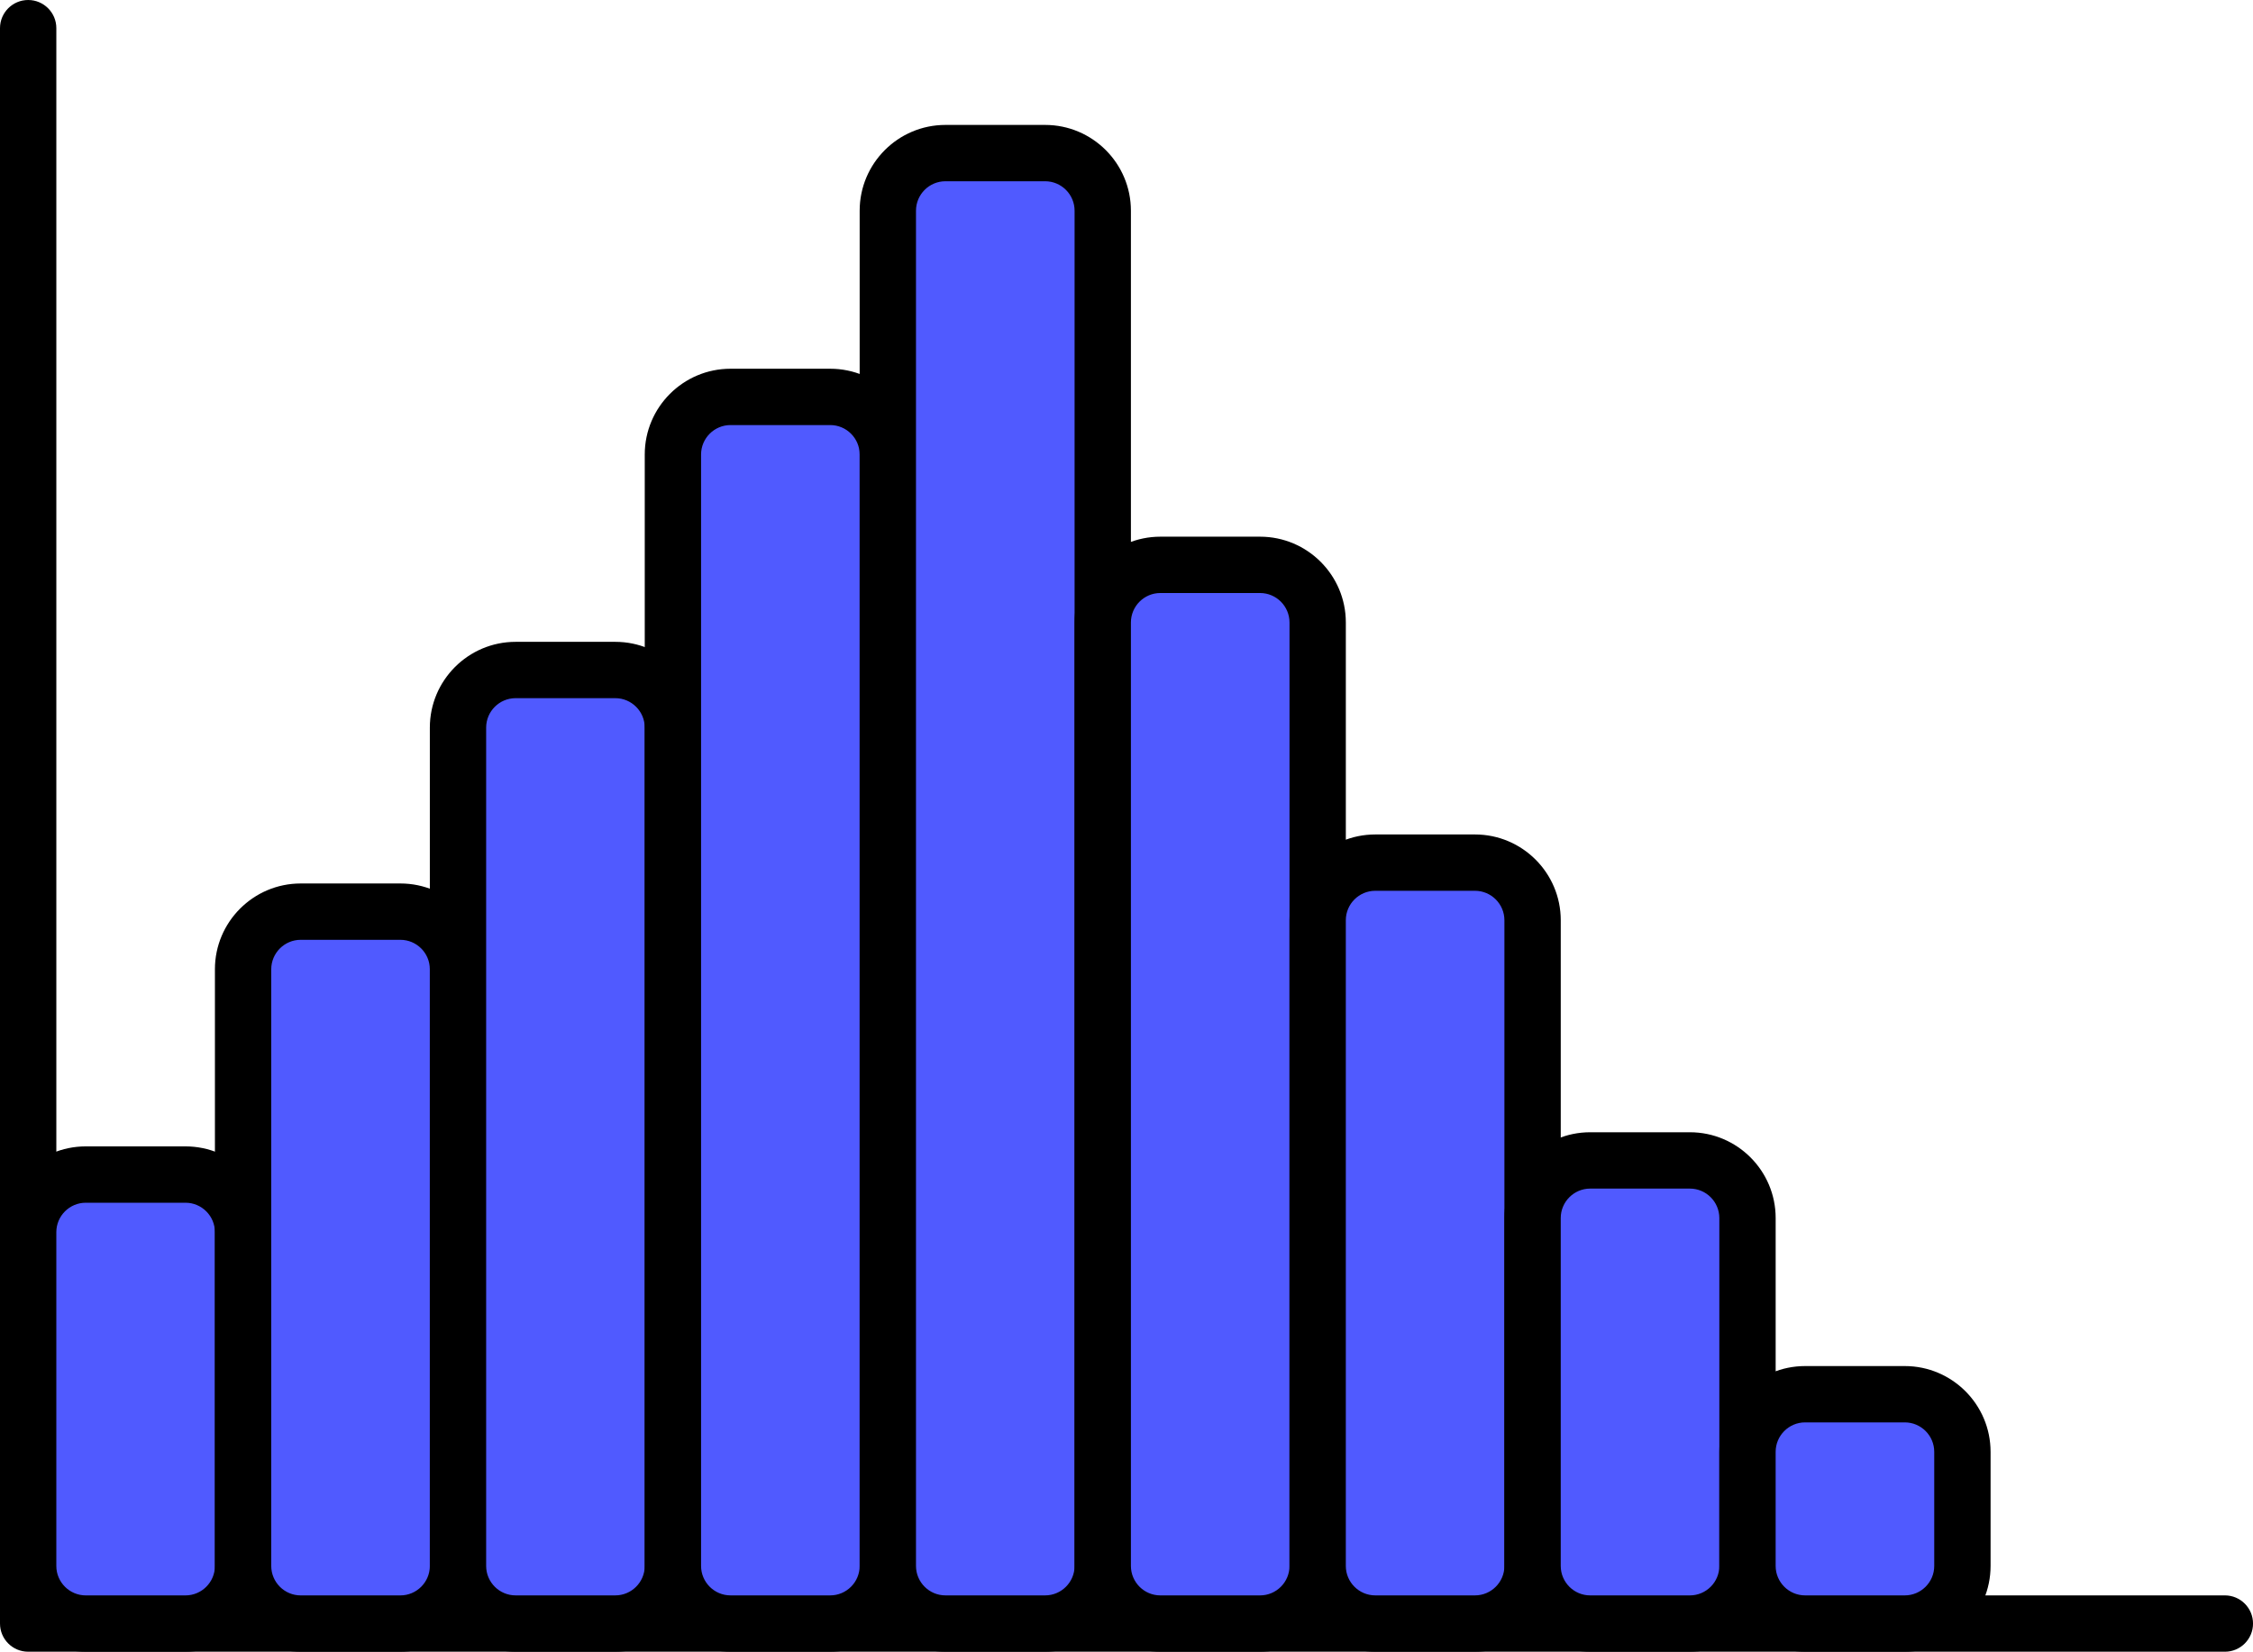
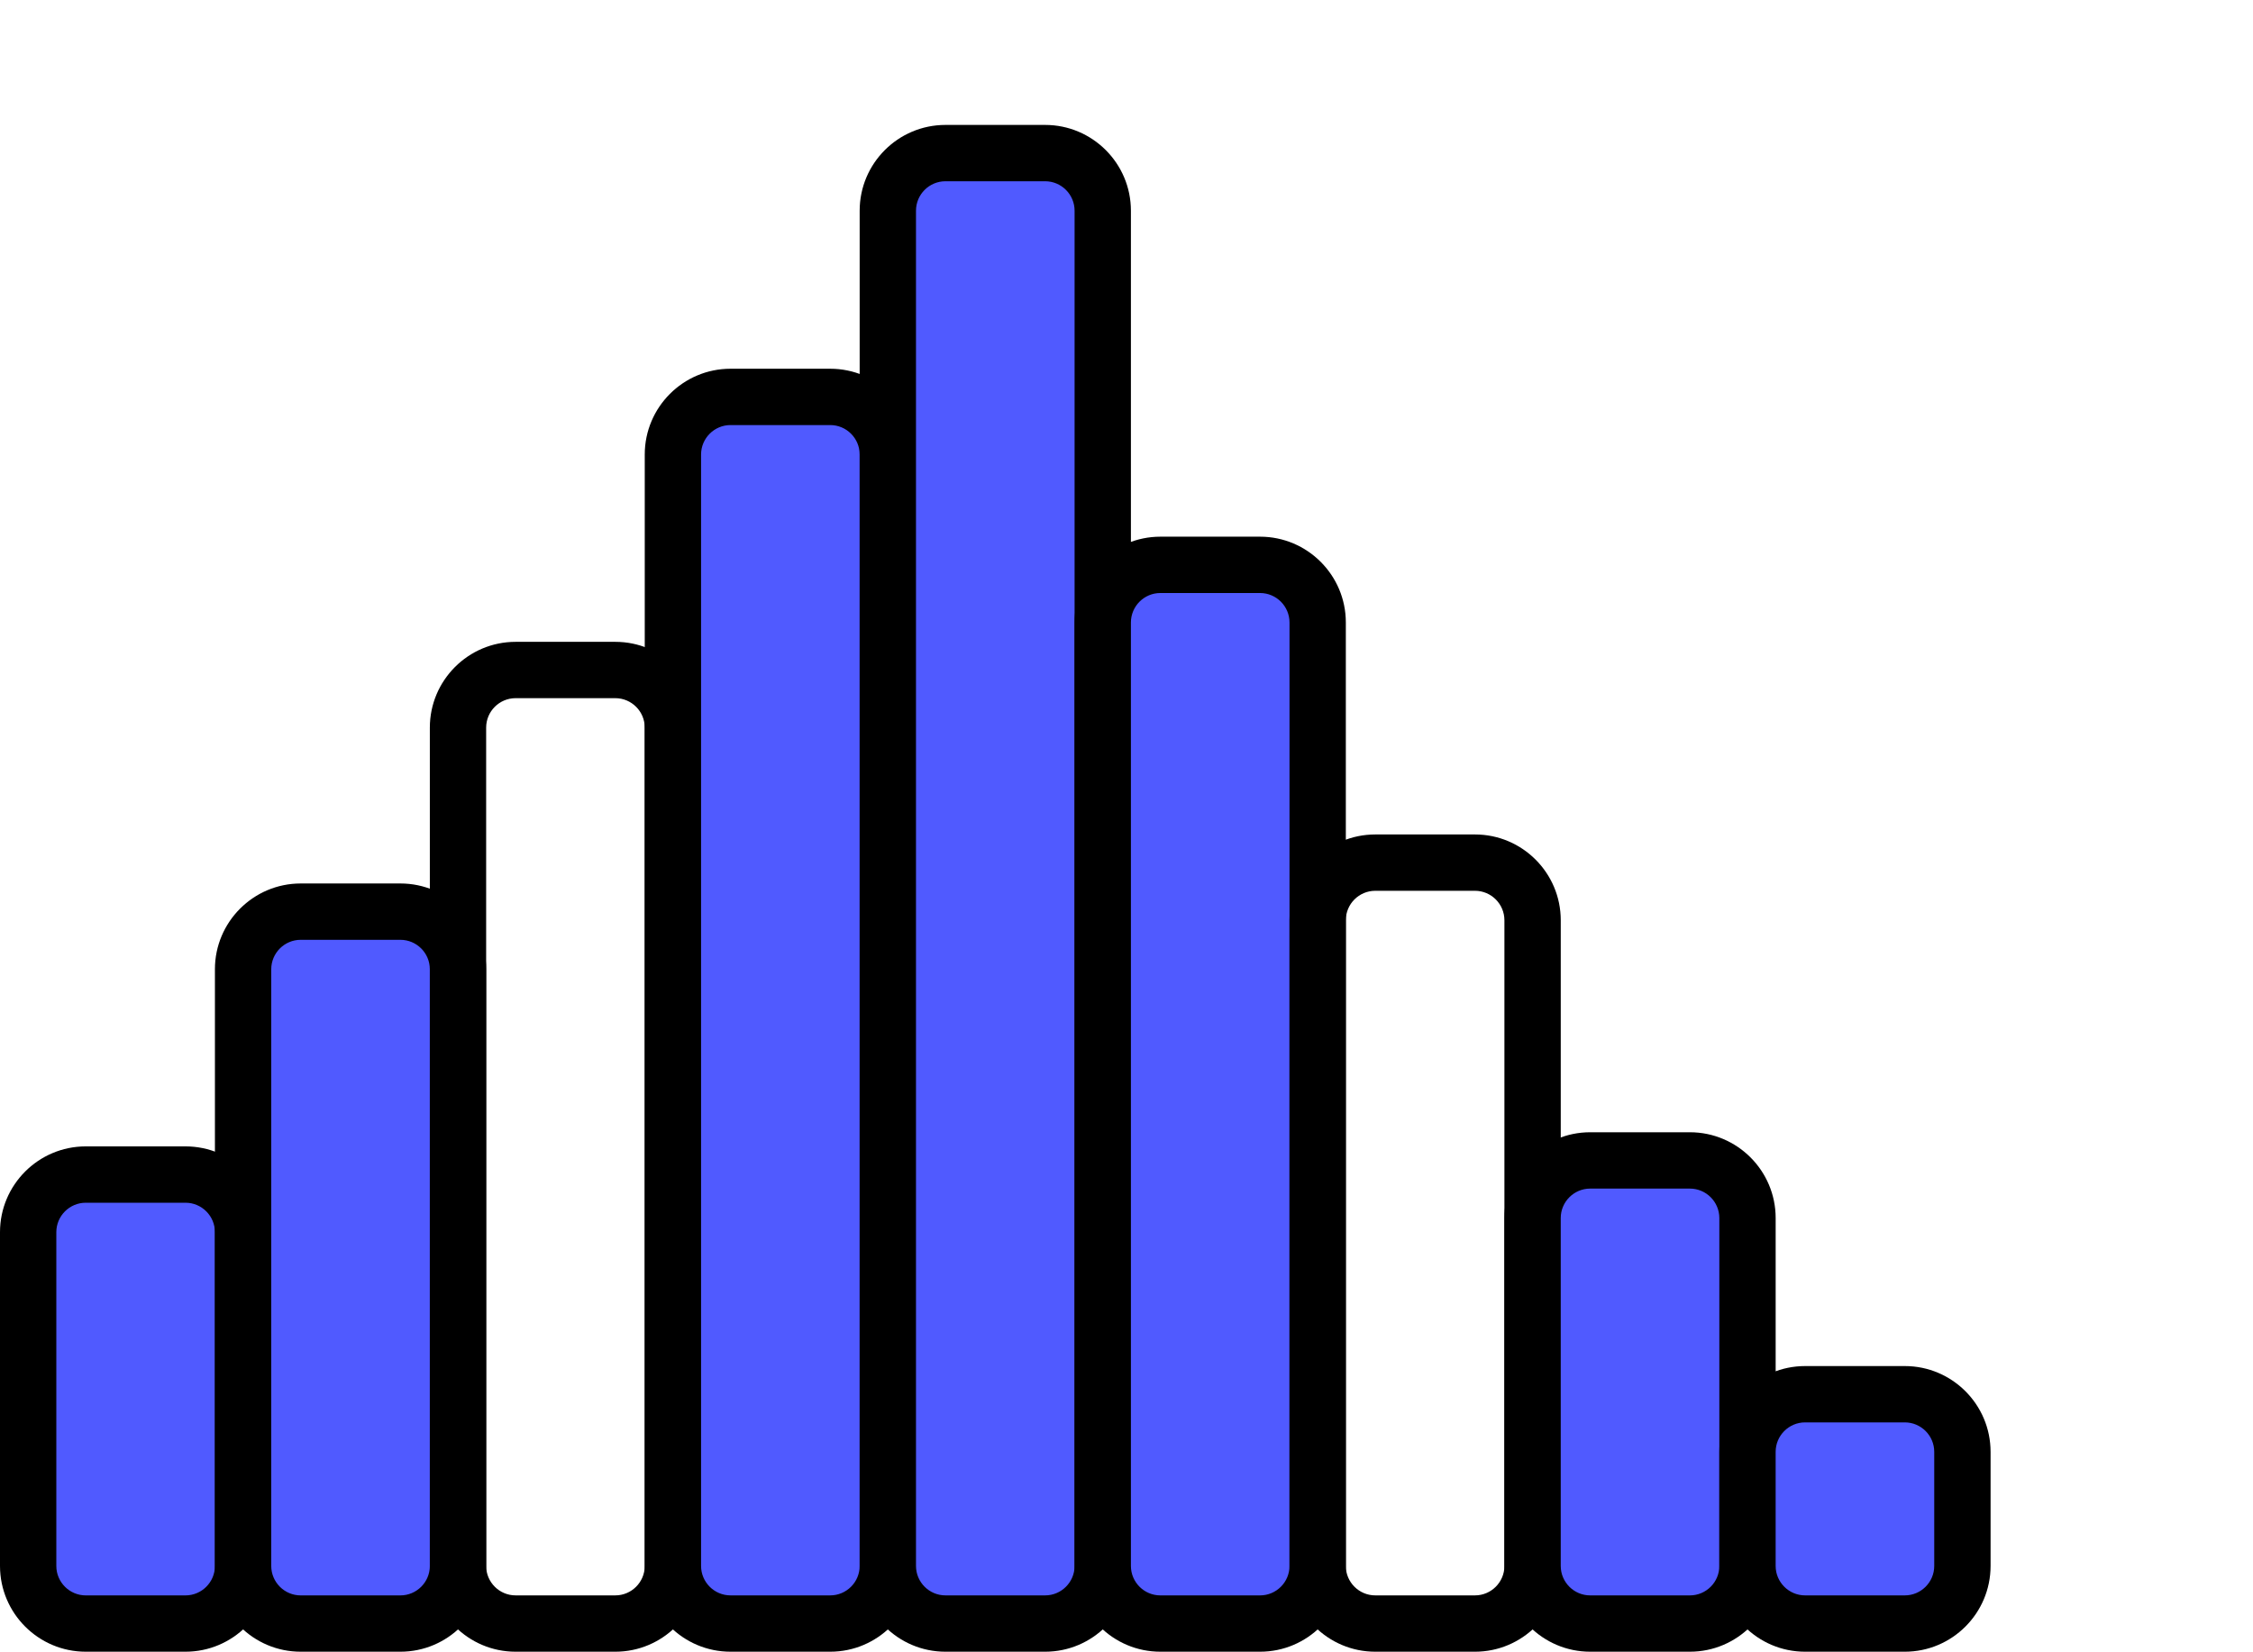
<svg xmlns="http://www.w3.org/2000/svg" id="Layer_2" viewBox="0 0 1910 1400.17">
  <defs>
    <style>
      .cls-1 {
        fill: #505aff;
      }
    </style>
  </defs>
  <g id="blue_x5F_histogram">
    <g>
-       <path d="M1886.12,1400.17H23.88c-13.19,0-23.88-10.69-23.88-23.88V23.88C0,10.69,10.69,0,23.88,0s23.88,10.69,23.88,23.88v1328.54h1838.38c13.19,0,23.88,10.69,23.88,23.88s-10.69,23.88-23.88,23.88Z" />
      <g>
        <rect class="cls-1" x="23.88" y="995.68" width="182.2" height="380.61" rx="5.11" ry="5.11" />
        <path d="M157.23,1400.17h-84.51c-40.1,0-72.72-32.62-72.72-72.72v-282.93c0-40.1,32.62-72.72,72.72-72.72h84.51c40.1,0,72.72,32.62,72.72,72.72v282.93c0,40.1-32.62,72.72-72.72,72.72ZM72.72,1019.56c-13.77,0-24.97,11.2-24.97,24.97v282.93c0,13.77,11.2,24.97,24.97,24.97h84.51c13.77,0,24.97-11.2,24.97-24.97v-282.93c0-13.77-11.2-24.97-24.97-24.97h-84.51Z" />
      </g>
      <g>
        <rect class="cls-1" x="206.07" y="772.81" width="182.2" height="603.48" rx="5.11" ry="5.11" />
        <path d="M339.43,1400.17h-84.51c-40.1,0-72.72-32.62-72.72-72.72v-505.8c0-40.1,32.62-72.72,72.72-72.72h84.51c40.1,0,72.72,32.62,72.72,72.72v505.8c0,40.1-32.62,72.72-72.72,72.72ZM254.92,796.69c-13.77,0-24.97,11.2-24.97,24.97v505.8c0,13.77,11.2,24.97,24.97,24.97h84.51c13.77,0,24.97-11.2,24.97-24.97v-505.8c0-13.77-11.2-24.97-24.97-24.97h-84.51Z" />
      </g>
      <g>
-         <rect class="cls-1" x="388.27" y="567.97" width="182.2" height="808.33" rx="5.11" ry="5.11" />
        <path d="M521.63,1400.17h-84.51c-40.1,0-72.72-32.62-72.72-72.72v-710.64c0-40.1,32.62-72.72,72.72-72.72h84.51c40.1,0,72.72,32.62,72.72,72.72v710.64c0,40.1-32.62,72.72-72.72,72.72ZM437.11,591.84c-13.77,0-24.97,11.2-24.97,24.97v710.64c0,13.77,11.2,24.97,24.97,24.97h84.51c13.77,0,24.97-11.2,24.97-24.97v-710.64c0-13.77-11.2-24.97-24.97-24.97h-84.51Z" />
      </g>
      <g>
        <rect class="cls-1" x="570.47" y="336.45" width="182.2" height="1039.84" rx="5.11" ry="5.11" />
        <path d="M703.82,1400.17h-84.51c-40.1,0-72.72-32.62-72.72-72.72V385.3c0-40.1,32.62-72.72,72.72-72.72h84.51c40.1,0,72.72,32.62,72.72,72.72v942.15c0,40.1-32.62,72.72-72.72,72.72ZM619.31,360.33c-13.77,0-24.97,11.2-24.97,24.97v942.15c0,13.77,11.2,24.97,24.97,24.97h84.51c13.77,0,24.97-11.2,24.97-24.97V385.3c0-13.77-11.2-24.97-24.97-24.97h-84.51Z" />
      </g>
      <g>
        <rect class="cls-1" x="752.66" y="129.77" width="182.2" height="1246.52" rx="5.11" ry="5.11" />
        <path d="M886.02,1400.17h-84.51c-40.1,0-72.72-32.62-72.72-72.72V178.62c0-40.1,32.62-72.72,72.72-72.72h84.51c40.1,0,72.72,32.62,72.72,72.72v1148.83c0,40.1-32.62,72.72-72.72,72.72ZM801.51,153.65c-13.77,0-24.97,11.2-24.97,24.97v1148.83c0,13.77,11.2,24.97,24.97,24.97h84.51c13.77,0,24.97-11.2,24.97-24.97V178.62c0-13.77-11.2-24.97-24.97-24.97h-84.51Z" />
      </g>
      <g>
        <rect class="cls-1" x="934.86" y="478.83" width="182.2" height="897.46" rx="5.11" ry="5.11" />
        <path d="M1068.22,1400.17h-84.51c-40.1,0-72.72-32.62-72.72-72.72v-799.78c0-40.1,32.62-72.72,72.72-72.72h84.51c40.1,0,72.72,32.62,72.72,72.72v799.78c0,40.1-32.62,72.72-72.72,72.72ZM983.71,502.71c-13.77,0-24.97,11.2-24.97,24.97v799.78c0,13.77,11.2,24.97,24.97,24.97h84.51c13.77,0,24.97-11.2,24.97-24.97v-799.78c0-13.77-11.2-24.97-24.97-24.97h-84.51Z" />
      </g>
      <g>
-         <rect class="cls-1" x="1117.06" y="731.26" width="182.2" height="645.04" rx="5.11" ry="5.11" />
        <path d="M1250.42,1400.17h-84.51c-40.1,0-72.72-32.62-72.72-72.72v-547.35c0-40.1,32.62-72.72,72.72-72.72h84.51c40.1,0,72.72,32.62,72.72,72.72v547.35c0,40.1-32.62,72.72-72.72,72.72ZM1165.9,755.13c-13.77,0-24.97,11.2-24.97,24.97v547.35c0,13.77,11.2,24.97,24.97,24.97h84.51c13.77,0,24.97-11.2,24.97-24.97v-547.35c0-13.77-11.2-24.97-24.97-24.97h-84.51Z" />
      </g>
      <g>
        <rect class="cls-1" x="1299.26" y="983.7" width="182.2" height="392.59" rx="5.11" ry="5.11" />
        <path d="M1432.61,1400.17h-84.51c-40.1,0-72.72-32.62-72.72-72.72v-294.91c0-40.1,32.62-72.72,72.72-72.72h84.51c40.1,0,72.72,32.62,72.72,72.72v294.91c0,40.1-32.62,72.72-72.72,72.72ZM1348.1,1007.58c-13.77,0-24.97,11.2-24.97,24.97v294.91c0,13.77,11.2,24.97,24.97,24.97h84.51c13.77,0,24.97-11.2,24.97-24.97v-294.91c0-13.77-11.2-24.97-24.97-24.97h-84.51Z" />
      </g>
      <g>
        <rect class="cls-1" x="1481.45" y="1181.9" width="182.2" height="194.4" rx="5.11" ry="5.11" />
        <path d="M1614.81,1400.17h-84.51c-40.1,0-72.72-32.62-72.72-72.72v-96.71c0-40.1,32.62-72.72,72.72-72.72h84.51c40.1,0,72.72,32.62,72.72,72.72v96.71c0,40.1-32.62,72.72-72.72,72.72ZM1530.29,1205.77c-13.77,0-24.97,11.2-24.97,24.97v96.71c0,13.77,11.2,24.97,24.97,24.97h84.51c13.77,0,24.97-11.2,24.97-24.97v-96.71c0-13.77-11.2-24.97-24.97-24.97h-84.51Z" />
      </g>
    </g>
  </g>
</svg>